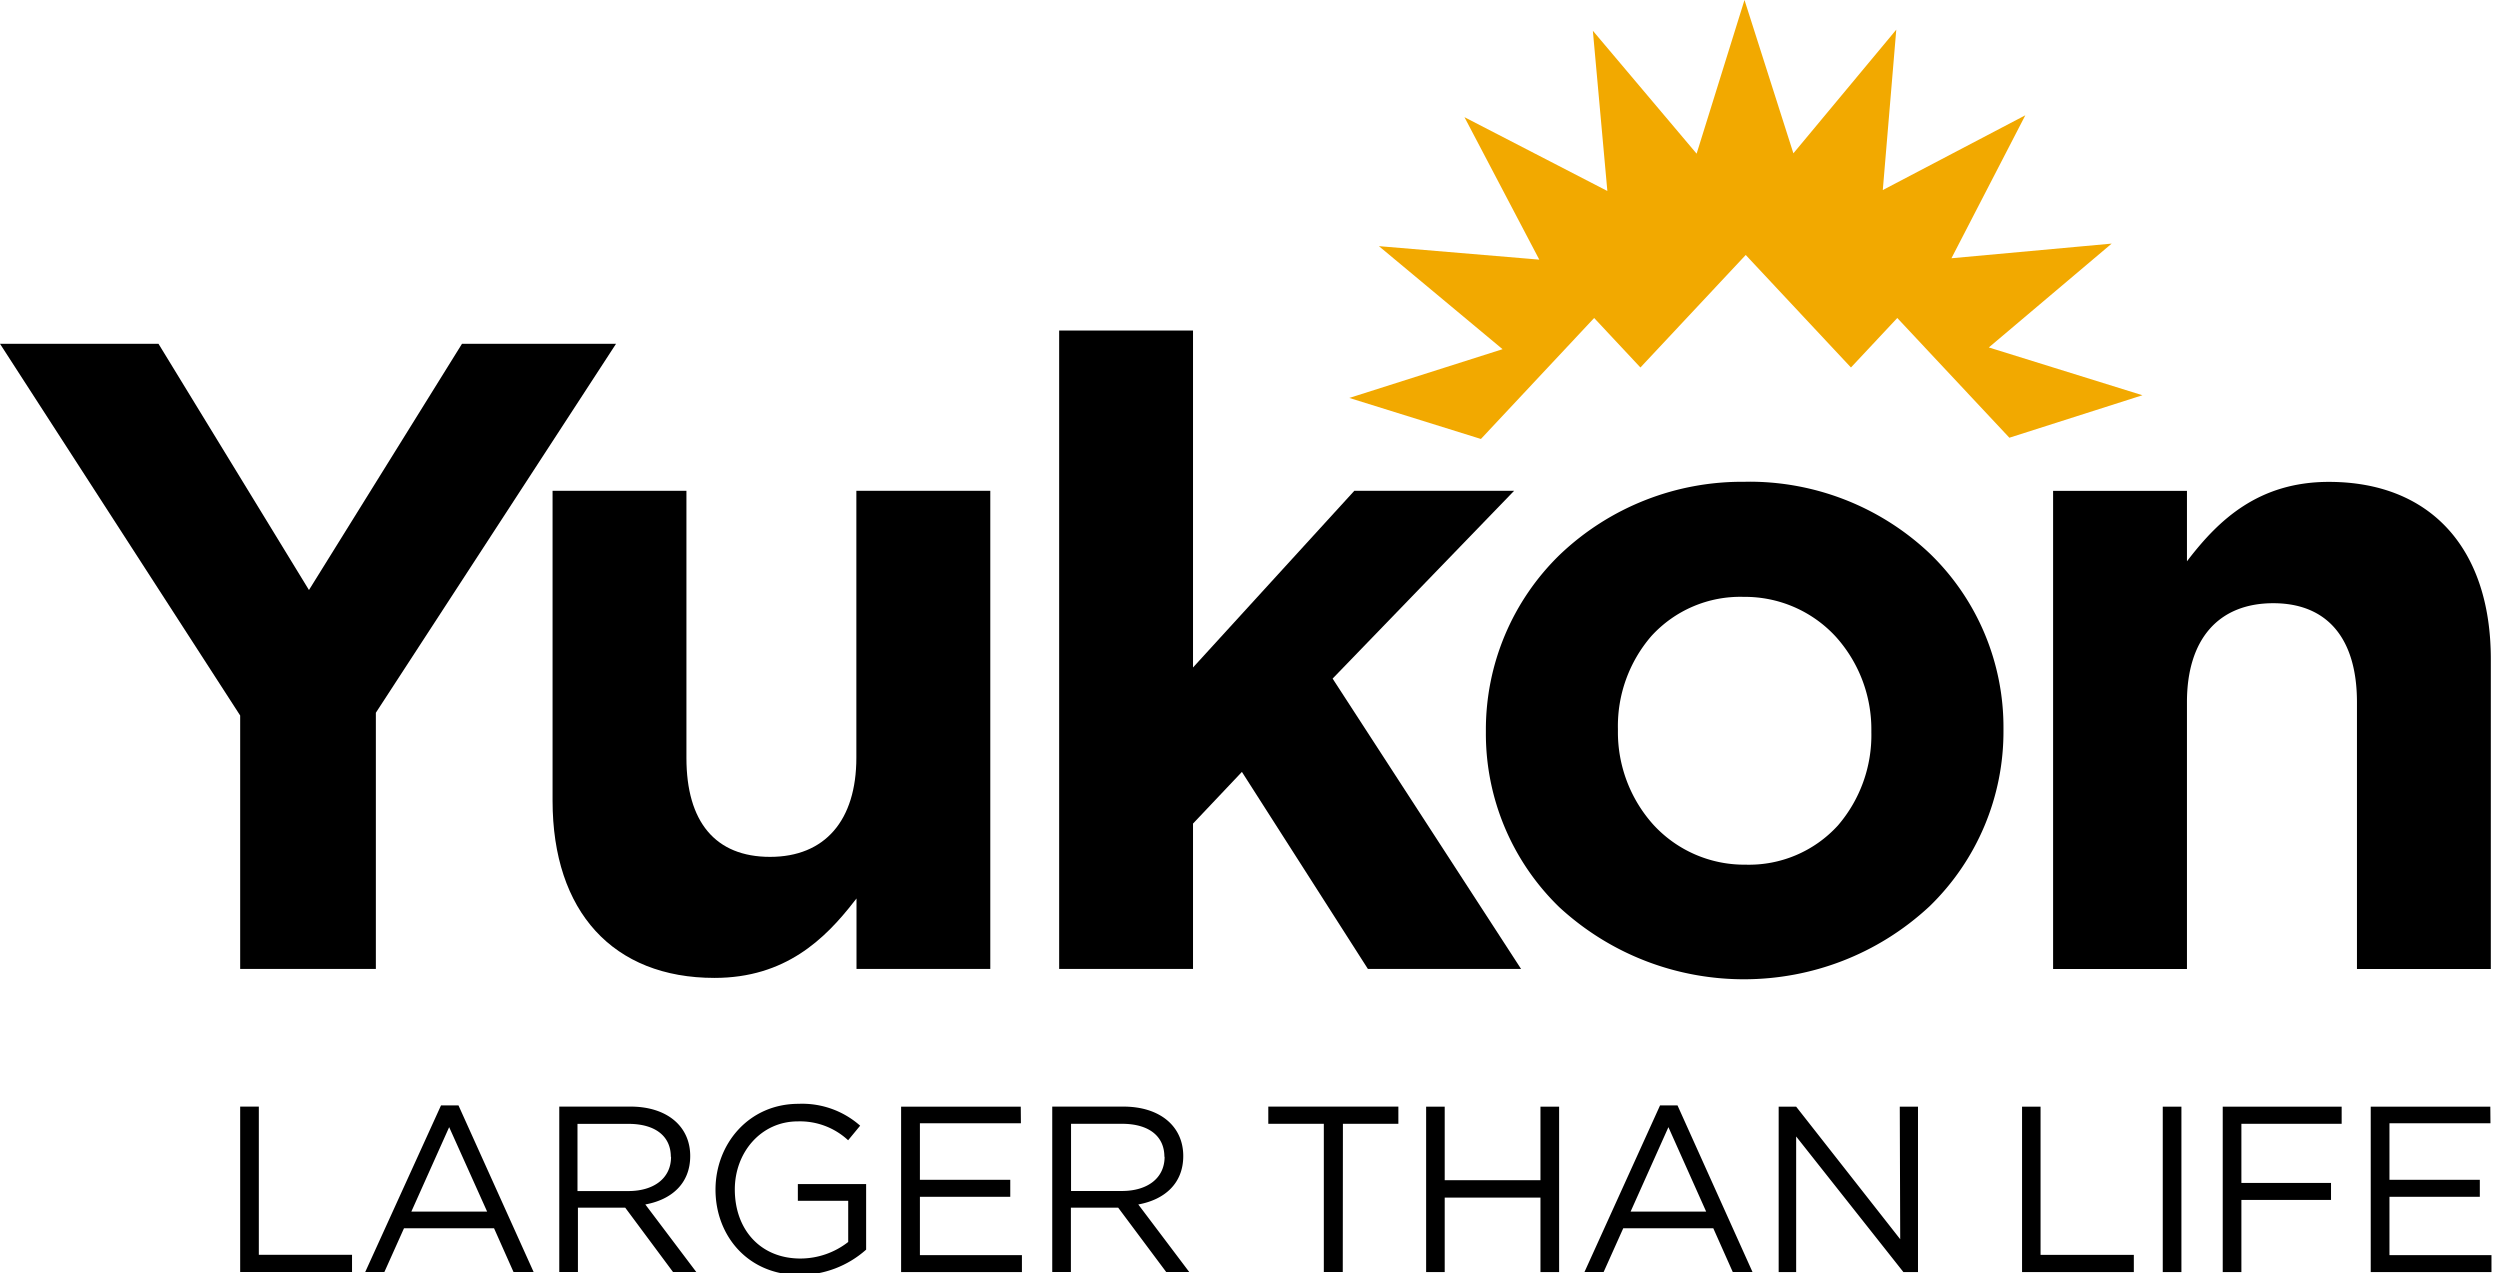
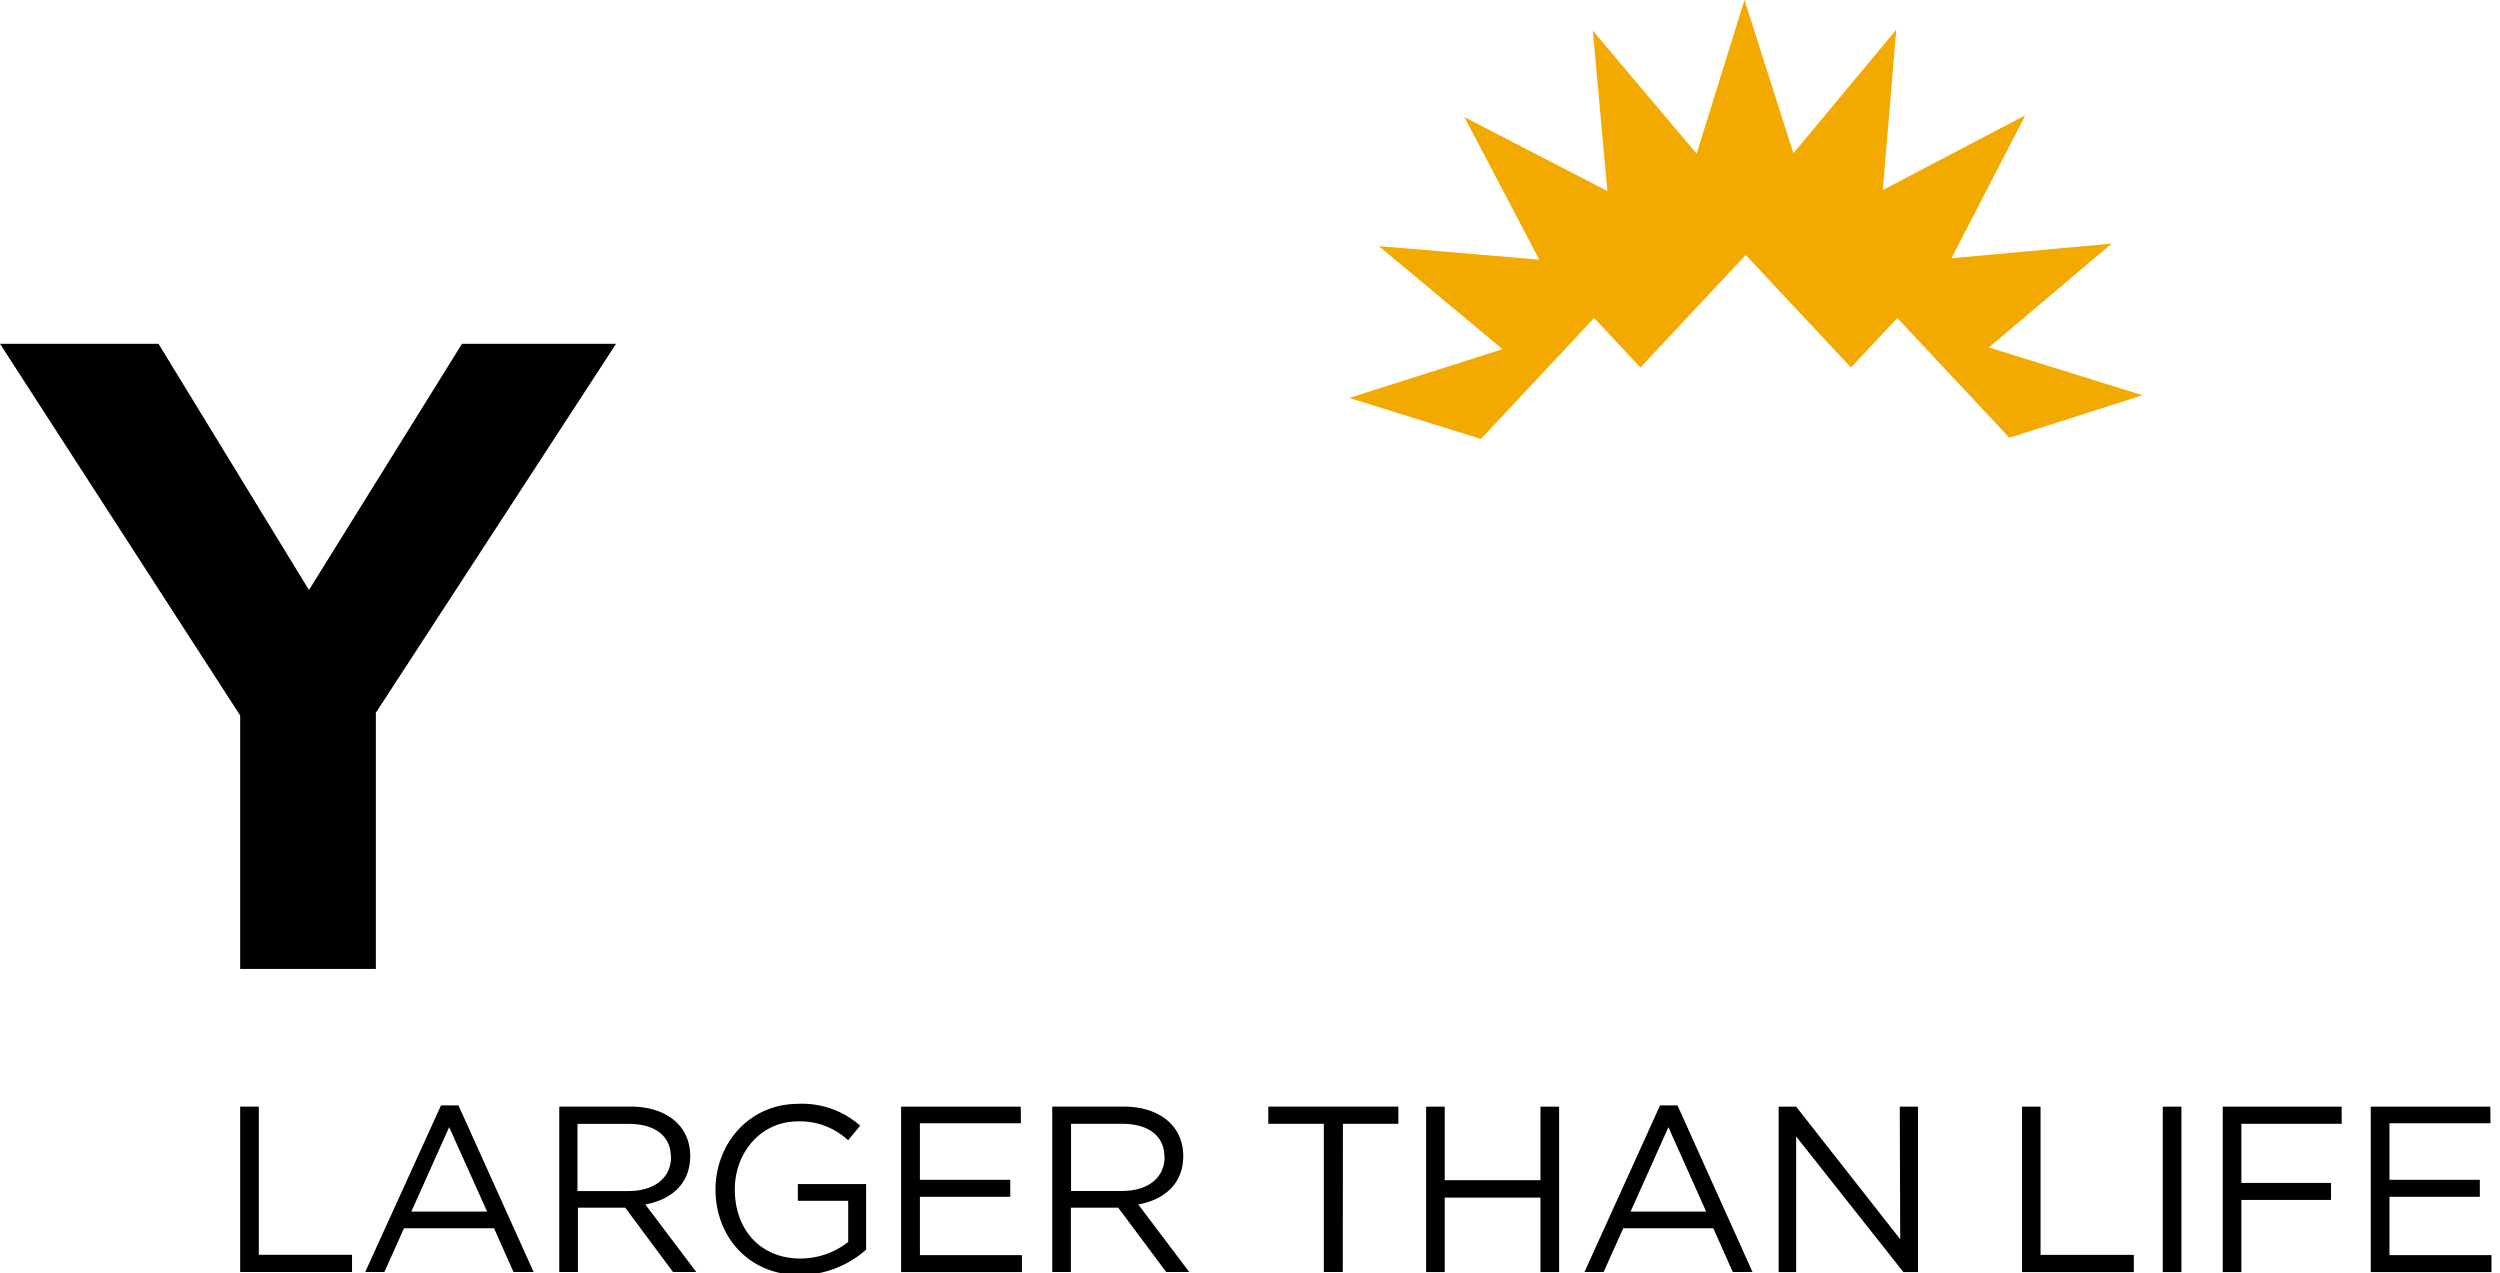
<svg xmlns="http://www.w3.org/2000/svg" xmlns:xlink="http://www.w3.org/1999/xlink" role="img" width="343.08" height="174.75">
  <defs>
    <symbol id="ty-logo-en" viewBox="0 0 343.08 174.75">
-       <path d="M311.96 82.78c7.41 0 11.49 4.82 11.49 13.58v36.62h18.37V90.45c0-15.23-8.31-24.32-22.23-24.32-9.7 0-15.14 5.32-19.18 10.52l-.29.38v-9.67h-18.37v65.62h18.37V96.36c0-8.63 4.32-13.58 11.85-13.58m-55.16 17.75c.09 4.66-1.54 9.2-4.58 12.74a16.504 16.504 0 0 1-12.69 5.39c-4.81.05-9.42-1.95-12.67-5.51a18.996 18.996 0 0 1-4.84-12.87v-.24c-.1-4.66 1.53-9.2 4.58-12.74 3.24-3.56 7.87-5.53 12.68-5.39 4.82-.05 9.43 1.95 12.68 5.51a18.99 18.99 0 0 1 4.84 12.86v.25Zm-17.26-34.41a36.218 36.218 0 0 0-25.49 10 33.453 33.453 0 0 0-10.15 24.14v.25c-.05 9.04 3.59 17.7 10.08 23.99 14.37 13.23 36.5 13.18 50.8-.12a33.396 33.396 0 0 0 10.15-24.15v-.24c.05-9.04-3.58-17.7-10.07-23.99a35.982 35.982 0 0 0-25.32-9.89" />
-       <path d="M187.72 132.97h21.02l-25.86-39.84.09-.1 24.82-25.68h-21.93L163.72 91.6V45.36h-18.37v87.61h18.37v-19.95l.05-.05 6.66-7.04 17.29 27.04zm-89.66 1.23c9.7 0 15.15-5.32 19.18-10.52l.3-.38v9.67h18.36V67.35h-18.38v36.63c0 8.61-4.31 13.61-11.84 13.61s-11.48-4.82-11.48-13.57V67.35H75.83v42.53c0 15.23 8.31 24.32 22.22 24.32" />
      <path d="m63.4 47.18-21 33.79-.14-.23-20.51-33.56H0l32.96 51.01v34.78h18.62V97.82l.02-.04 32.94-50.6H63.4z" />
      <path fill="#F2A900" d="m239.4 0-6.57 21.09-14.24-16.87 1.99 21.99-19.61-10.13 10.27 19.55-22.01-1.85 16.97 14.14-21.03 6.69 18.06 5.63 15.54-16.6 6.35 6.79 14.45-15.44 14.44 15.44 6.36-6.79 15.38 16.43 18.26-5.83-21.08-6.56 16.86-14.25-21.99 2.01 10.14-19.62-19.56 10.26 1.85-22.01-14.12 16.97L239.4 0z" />
      <path d="M341.75 151.87h-16.41v22.7h16.57v-2.33h-14v-8h12.4v-2.33h-12.4v-7.76h13.86l-.02-2.29Zm-20.4 0h-16.32v22.7h2.56v-9.9h12.3v-2.33h-12.3v-8.12h13.76v-2.36Zm-24.55 22.7h2.56v-22.7h-2.56v22.7Zm-19.31 0h15.34v-2.36h-12.8v-20.34h-2.54v22.7Zm-16.72-4.51-14.28-18.19h-2.4v22.7h2.4v-18.61l14.72 18.61h2v-22.7h-2.5l.06 18.19Zm-26.63-3.79h-10.37l5.19-11.59 5.18 11.59Zm-3.93-14.57h-2.4l-10.37 22.86h2.63l2.69-6h12.36l2.67 6h2.71l-10.29-22.86Zm-18.81 12.65v10.22h2.56v-22.7h-2.56v10.09h-13.14v-10.09h-2.55v22.7h2.55v-10.22h13.14Zm-27.12-10.13h7.62v-2.36h-17.85v2.36h7.62v20.34h2.6l.02-20.34Zm-24.46 4.52c0 3-2.43 4.7-5.84 4.7h-7v-9.22h7c3.67 0 5.81 1.69 5.81 4.52m3.42 15.83-7-9.28c3.57-.65 6.17-2.85 6.17-6.65 0-4.09-3.21-6.78-8.21-6.78h-9.77v22.7h2.56v-8.83h6.49l6.59 8.83h3.17Zm-23.13-22.7h-16.42v22.7h16.58v-2.33h-14v-8h12.4v-2.33h-12.4v-7.76h13.86l-.02-2.29Zm-21.22 19.62v-9h-9.37v2.3h6.91v5.65a10.676 10.676 0 0 1-6.56 2.27c-5.51 0-9-4-9-9.48 0-5.09 3.6-9.34 8.64-9.34 2.55-.08 5.04.85 6.91 2.59l1.65-2a12.013 12.013 0 0 0-8.47-3c-6.81 0-11.38 5.51-11.38 11.78s4.4 11.71 11.55 11.71c3.36 0 6.6-1.24 9.11-3.47m-26.76-12.75c0 3-2.43 4.7-5.84 4.7h-7v-9.22h7c3.67 0 5.81 1.69 5.81 4.52m3.5 15.82-7-9.28c3.57-.65 6.16-2.85 6.16-6.65 0-4.09-3.2-6.78-8.2-6.78h-9.77v22.7h2.56v-8.83h6.49l6.56 8.83h3.2Zm-28.71-8.3h-10.4l5.19-11.59 5.21 11.59Zm-3.93-14.57h-2.4l-10.4 22.86h2.63l2.69-6H67.8l2.67 6h2.76L62.92 151.7Zm-29.96 22.86h15.35v-2.36H35.52v-20.34h-2.56v22.7Z" />
    </symbol>
  </defs>
  <use href="#ty-logo-en" xlink:href="#ty-logo-en" />
</svg>